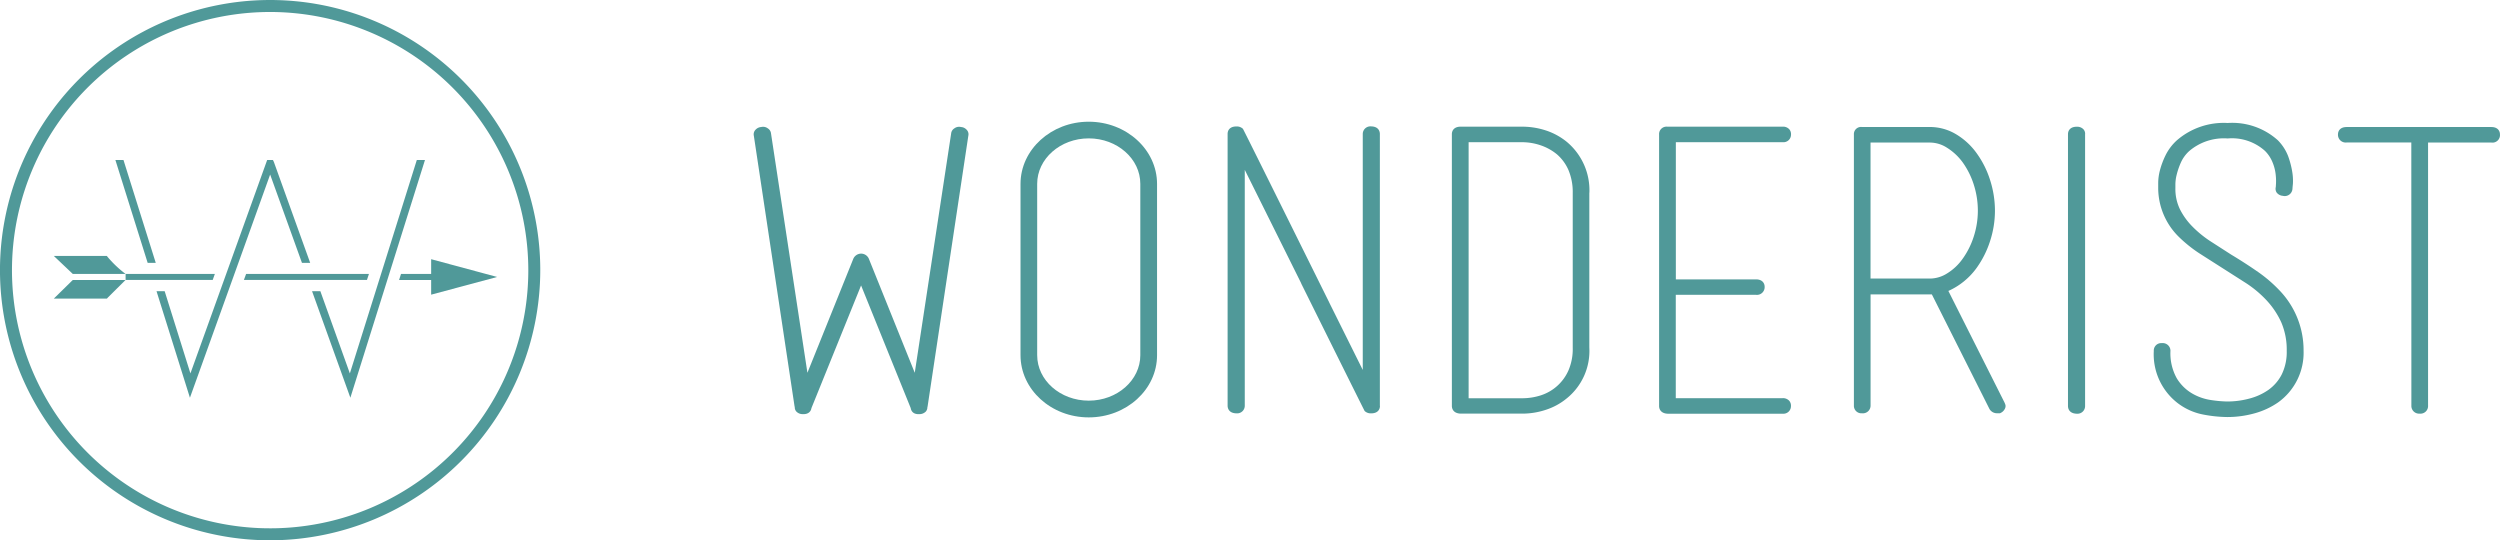
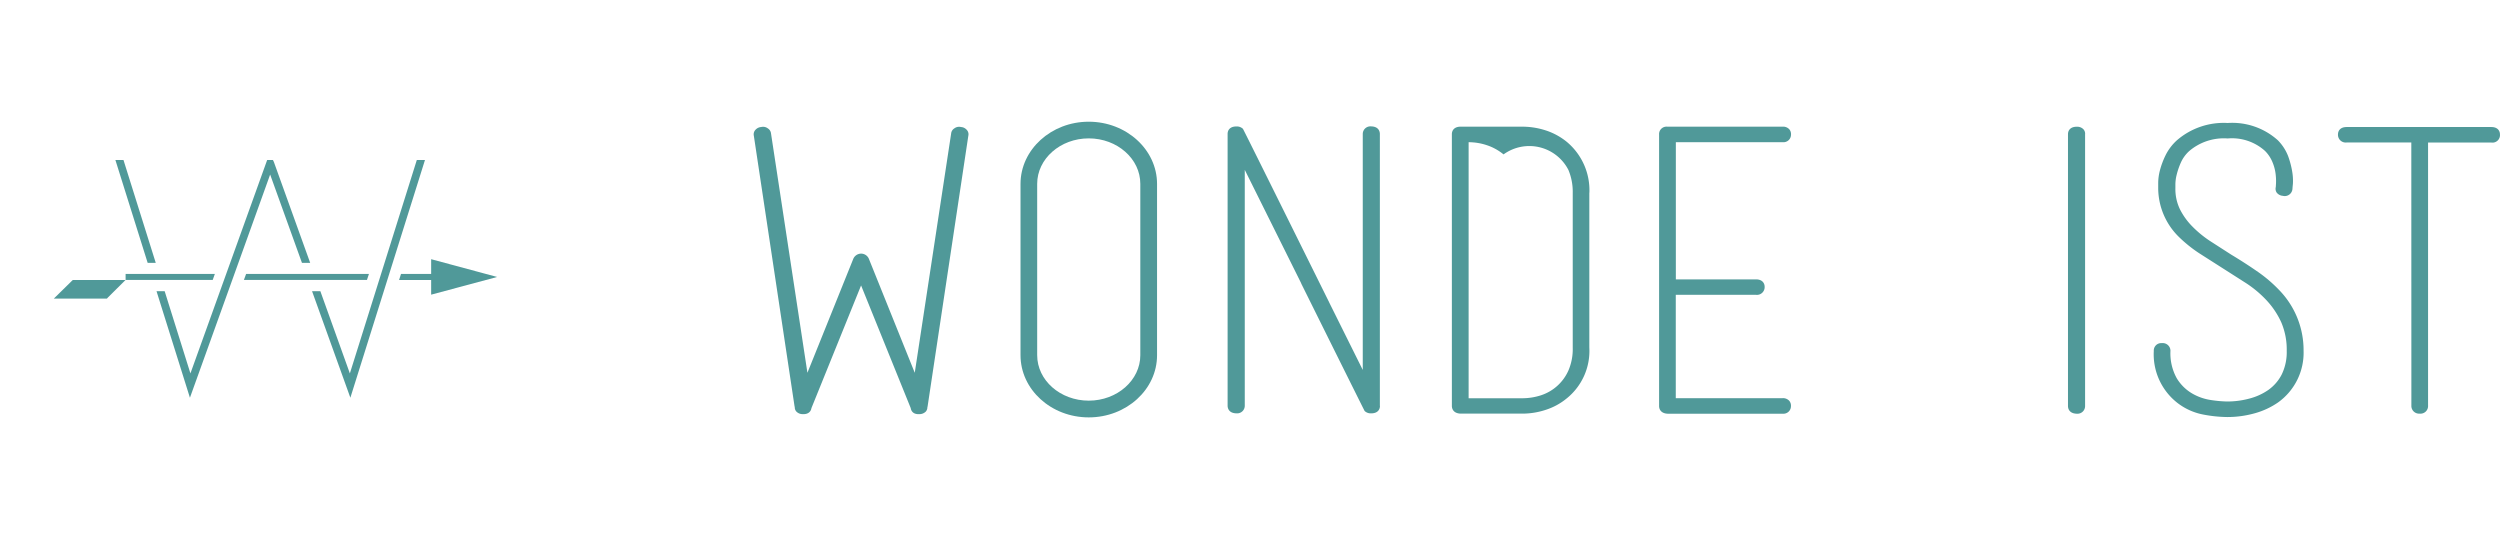
<svg xmlns="http://www.w3.org/2000/svg" width="295.5" height="63.863" viewBox="0 0 295.5 63.863">
  <g id="Wonderist_logo-RGB_primary-teal-navbar-lg-400x122" transform="translate(-23.74 -22.91)">
    <g id="Group_84" data-name="Group 84" transform="translate(23.74 22.91)">
-       <path id="Path_70" data-name="Path 70" d="M55.672,86.773A31.931,31.931,0,1,1,87.6,54.841,31.971,31.971,0,0,1,55.672,86.773Zm0-62.446A30.515,30.515,0,1,0,86.186,54.842,30.55,30.55,0,0,0,55.672,24.327Z" transform="translate(-23.74 -22.91)" fill="#509999" />
      <g id="Group_79" data-name="Group 79" transform="translate(6.363 30.255)">
        <path id="Path_71" data-name="Path 71" d="M91.6,61.556l-7.8-2.1V61.2H80.236l-.226.713H83.8v1.735Z" transform="translate(-39.201 -59.074)" fill="#509999" />
        <path id="Path_72" data-name="Path 72" d="M31.33,64.586h6.279l.109-.126,2.087-2.071H33.568Z" transform="translate(-31.33 -59.548)" fill="#509999" />
-         <path id="Path_73" data-name="Path 73" d="M37.592,59H31.33l2.238,2.121h6.237A12.9,12.9,0,0,1,37.592,59Z" transform="translate(-31.33 -59)" fill="#509999" />
        <path id="Path_74" data-name="Path 74" d="M52,61.53H41.45v.713H51.745Z" transform="translate(-32.966 -59.409)" fill="#509999" />
        <path id="Path_75" data-name="Path 75" d="M72.91,61.53H58.39l-.26.713H72.675Z" transform="translate(-35.663 -59.409)" fill="#509999" />
      </g>
      <g id="Group_83" data-name="Group 83" transform="translate(13.639 18.912)">
        <g id="Group_80" data-name="Group 80">
          <path id="Path_76" data-name="Path 76" d="M40.966,45.47H40.01l3.814,12.156h.956Z" transform="translate(-40.01 -45.47)" fill="#509999" />
        </g>
        <g id="Group_81" data-name="Group 81" transform="translate(4.862)">
          <path id="Path_77" data-name="Path 77" d="M59.676,45.688l-.109-.218h-.679L49.817,70.695l-3.043-9.716H45.81L49.758,73.57,59.24,47.189,63,57.626h.972Z" transform="translate(-45.81 -45.47)" fill="#509999" />
        </g>
        <g id="Group_82" data-name="Group 82" transform="translate(23.247)">
          <path id="Path_78" data-name="Path 78" d="M81.086,45.47h-.964L72.208,70.695l-3.487-9.716H67.74L72.267,73.57Z" transform="translate(-67.74 -45.47)" fill="#509999" />
        </g>
      </g>
    </g>
    <g id="Group_85" data-name="Group 85" transform="translate(112.822 37.296)">
      <path id="Path_79" data-name="Path 79" d="M155.376,41.855l-4.812,31.982a.2.2,0,0,1-.025.075.791.791,0,0,1-.176.52,1.043,1.043,0,0,1-.763.319c-.7.042-.972-.327-1.031-.713l-5.868-14.5-5.868,14.5c-.059.377-.344.746-1.031.713a1.026,1.026,0,0,1-.763-.319.748.748,0,0,1-.176-.52c0-.025-.025-.05-.025-.075l-4.812-31.982a.785.785,0,0,1,.243-.763.981.981,0,0,1,.62-.277.927.927,0,0,1,.8.168.81.81,0,0,1,.369.612l4.3,28.268,5.4-13.413a1.011,1.011,0,0,1,.931-.671h.025a1,1,0,0,1,.931.671l5.4,13.413,4.3-28.268a.8.8,0,0,1,.369-.612.927.927,0,0,1,.8-.168.962.962,0,0,1,.62.277A.772.772,0,0,1,155.376,41.855Z" transform="translate(-130.003 -40.186)" fill="#509999" />
      <path id="Path_80" data-name="Path 80" d="M214.837,73.768c0,.428-.268.88-1.023.88a1.049,1.049,0,0,1-.788-.277c-.034-.042-3.839-7.7-7.495-15.065v-.025l-6.673-13.413V73.743a.9.9,0,0,1-.981.905h-.042c-.931-.034-1.006-.7-1.006-.905V41.619c0-.428.268-.88,1.023-.88a1.049,1.049,0,0,1,.788.277c.05.05,6.027,12.105,10.2,20.522v.008l3.965,7.972V41.635a.9.9,0,0,1,.981-.905h.034c.939.034,1.006.7,1.006.905V73.768Z" transform="translate(-140.808 -40.177)" fill="#509999" />
-       <path id="Path_81" data-name="Path 81" d="M242.224,45.884a6.683,6.683,0,0,1,.511,2.7V66.892a6.383,6.383,0,0,1-.511,2.7,5.361,5.361,0,0,1-3.261,2.934,7.1,7.1,0,0,1-2.213.344h-6.321V42.606h6.321a6.836,6.836,0,0,1,2.2.369,6.127,6.127,0,0,1,1.928,1.073A5.191,5.191,0,0,1,242.224,45.884Zm2.481,2.691a7.449,7.449,0,0,0-2.683-6.019,7.73,7.73,0,0,0-2.44-1.333,8.965,8.965,0,0,0-2.842-.453h-7.268c-.754,0-1.023.461-1.023.88V73.783c0,.2.075.863,1.023.905h7.268a8.777,8.777,0,0,0,2.842-.461,7.451,7.451,0,0,0,2.423-1.325,7.2,7.2,0,0,0,2.691-6.027v-18.3Z" transform="translate(-145.92 -40.183)" fill="#509999" />
+       <path id="Path_81" data-name="Path 81" d="M242.224,45.884a6.683,6.683,0,0,1,.511,2.7V66.892a6.383,6.383,0,0,1-.511,2.7,5.361,5.361,0,0,1-3.261,2.934,7.1,7.1,0,0,1-2.213.344h-6.321V42.606a6.836,6.836,0,0,1,2.2.369,6.127,6.127,0,0,1,1.928,1.073A5.191,5.191,0,0,1,242.224,45.884Zm2.481,2.691a7.449,7.449,0,0,0-2.683-6.019,7.73,7.73,0,0,0-2.44-1.333,8.965,8.965,0,0,0-2.842-.453h-7.268c-.754,0-1.023.461-1.023.88V73.783c0,.2.075.863,1.023.905h7.268a8.777,8.777,0,0,0,2.842-.461,7.451,7.451,0,0,0,2.423-1.325,7.2,7.2,0,0,0,2.691-6.027v-18.3Z" transform="translate(-145.92 -40.183)" fill="#509999" />
      <path id="Path_82" data-name="Path 82" d="M269.121,58.819c.755,0,1.023.461,1.023.88a.915.915,0,0,1-1.023.947H259.64V72.861h12.617a.994.994,0,0,1,.771.285.881.881,0,0,1,.226.671.893.893,0,0,1-.981.88H258.668c-.738-.034-1-.486-1-.905V41.7a.878.878,0,0,1,.956-.931h13.639a.994.994,0,0,1,.771.285.88.88,0,0,1,.226.671.893.893,0,0,1-.981.88H259.648V58.819Z" transform="translate(-150.645 -40.183)" fill="#509999" />
-       <path id="Path_83" data-name="Path 83" d="M296.137,58.131a3.839,3.839,0,0,1-1.978.6H287.1V42.656h7.059a3.739,3.739,0,0,1,1.962.6,6.669,6.669,0,0,1,1.861,1.727,9.389,9.389,0,0,1,1.325,2.657,10.08,10.08,0,0,1,.478,3.077,9.921,9.921,0,0,1-.478,3.026,9.39,9.39,0,0,1-1.325,2.657A6.283,6.283,0,0,1,296.137,58.131Zm6.924,15.643-.017-.117a2.628,2.628,0,0,0-.109-.277L296.3,60.194a8.3,8.3,0,0,0,3.336-2.716,11.418,11.418,0,0,0,1.6-3.194,11.637,11.637,0,0,0,.57-3.563,11.887,11.887,0,0,0-.57-3.622,11.087,11.087,0,0,0-1.6-3.194,8.091,8.091,0,0,0-2.523-2.289,6.026,6.026,0,0,0-2.951-.8h-8.081a.844.844,0,0,0-.947.88V73.749a.883.883,0,0,0,.964.905.906.906,0,0,0,1.006-.905V60.6h7.243l6.816,13.556a1.024,1.024,0,0,0,.922.495h.319l.1-.05a1.047,1.047,0,0,0,.461-.453A.726.726,0,0,0,303.062,73.774Z" transform="translate(-155.085 -40.191)" fill="#509999" />
      <path id="Path_84" data-name="Path 84" d="M316.368,74.7h-.042c-.931-.042-1.006-.7-1.006-.905V41.66c0-.428.268-.88,1.023-.88a1.021,1.021,0,0,1,.788.285.763.763,0,0,1,.21.62V73.793A.9.9,0,0,1,316.368,74.7Z" transform="translate(-159.966 -40.185)" fill="#509999" />
      <path id="Path_85" data-name="Path 85" d="M342.107,73.28a9.084,9.084,0,0,1-2.725,1.274,11.985,11.985,0,0,1-3.295.453,15.847,15.847,0,0,1-2.817-.293,7.193,7.193,0,0,1-3.077-1.392,7.277,7.277,0,0,1-2.775-6.12.878.878,0,0,1,.956-.931.912.912,0,0,1,1.014.905,6.062,6.062,0,0,0,.738,3.236,5.191,5.191,0,0,0,1.8,1.794,6.187,6.187,0,0,0,2.23.788,14.212,14.212,0,0,0,1.937.176,10.061,10.061,0,0,0,2.582-.335,6.994,6.994,0,0,0,2.272-1.023,5.073,5.073,0,0,0,1.584-1.819,6.014,6.014,0,0,0,.6-2.8,8.207,8.207,0,0,0-.637-3.362,9.683,9.683,0,0,0-1.719-2.59,13.042,13.042,0,0,0-2.44-2.054l-5.558-3.546a16.125,16.125,0,0,1-2.414-1.945,8.11,8.11,0,0,1-2.423-5.684V47.3a6.109,6.109,0,0,1,.2-1.442,9.556,9.556,0,0,1,.654-1.76,5.93,5.93,0,0,1,1.375-1.819,8.469,8.469,0,0,1,5.986-2.029,8.06,8.06,0,0,1,5.919,2.037,5.473,5.473,0,0,1,1.224,1.886,10.2,10.2,0,0,1,.478,1.811,6.291,6.291,0,0,1,.084,1.475c-.034.327-.05.511-.05.562a.917.917,0,0,1-1.149.838,1,1,0,0,1-.729-.4.823.823,0,0,1-.092-.646l.025-.444a6.765,6.765,0,0,0-.05-1.115,5.185,5.185,0,0,0-.369-1.375,4.035,4.035,0,0,0-.889-1.333,5.827,5.827,0,0,0-4.4-1.467,6.31,6.31,0,0,0-4.535,1.475,4.083,4.083,0,0,0-1,1.366,8.574,8.574,0,0,0-.5,1.45,4.941,4.941,0,0,0-.151,1.107v.486a5.47,5.47,0,0,0,.528,2.465,7.969,7.969,0,0,0,1.442,2.02,12.751,12.751,0,0,0,2.1,1.735l2.54,1.635c1,.6,2.012,1.249,2.984,1.92a16.541,16.541,0,0,1,2.733,2.322,10.189,10.189,0,0,1,2.825,7.117A7.22,7.22,0,0,1,342.107,73.28Z" transform="translate(-161.922 -40.099)" fill="#509999" />
      <path id="Path_86" data-name="Path 86" d="M371.531,42.656h-7.495V73.749a.9.9,0,0,1-1,.947.909.909,0,0,1-.972-.931l-.008-31.118h-7.645a.913.913,0,0,1-1.023-.947c0-.428.268-.88,1.023-.88h17.1c.754,0,1.023.453,1.023.88A.888.888,0,0,1,371.531,42.656Z" transform="translate(-166.121 -40.191)" fill="#509999" />
      <path id="Path_87" data-name="Path 87" d="M175.695,75.019c-4.451,0-8.065-3.295-8.065-7.352V47.422c0-4.049,3.622-7.352,8.065-7.352s8.073,3.295,8.073,7.352V67.676C183.768,71.725,180.146,75.019,175.695,75.019Zm0-32.979c-3.362,0-6.095,2.414-6.095,5.374V67.667c0,2.968,2.733,5.374,6.095,5.374s6.095-2.414,6.095-5.374V47.422C181.8,44.454,179.056,42.04,175.695,42.04Z" transform="translate(-136.087 -40.07)" fill="#509999" />
    </g>
  </g>
</svg>